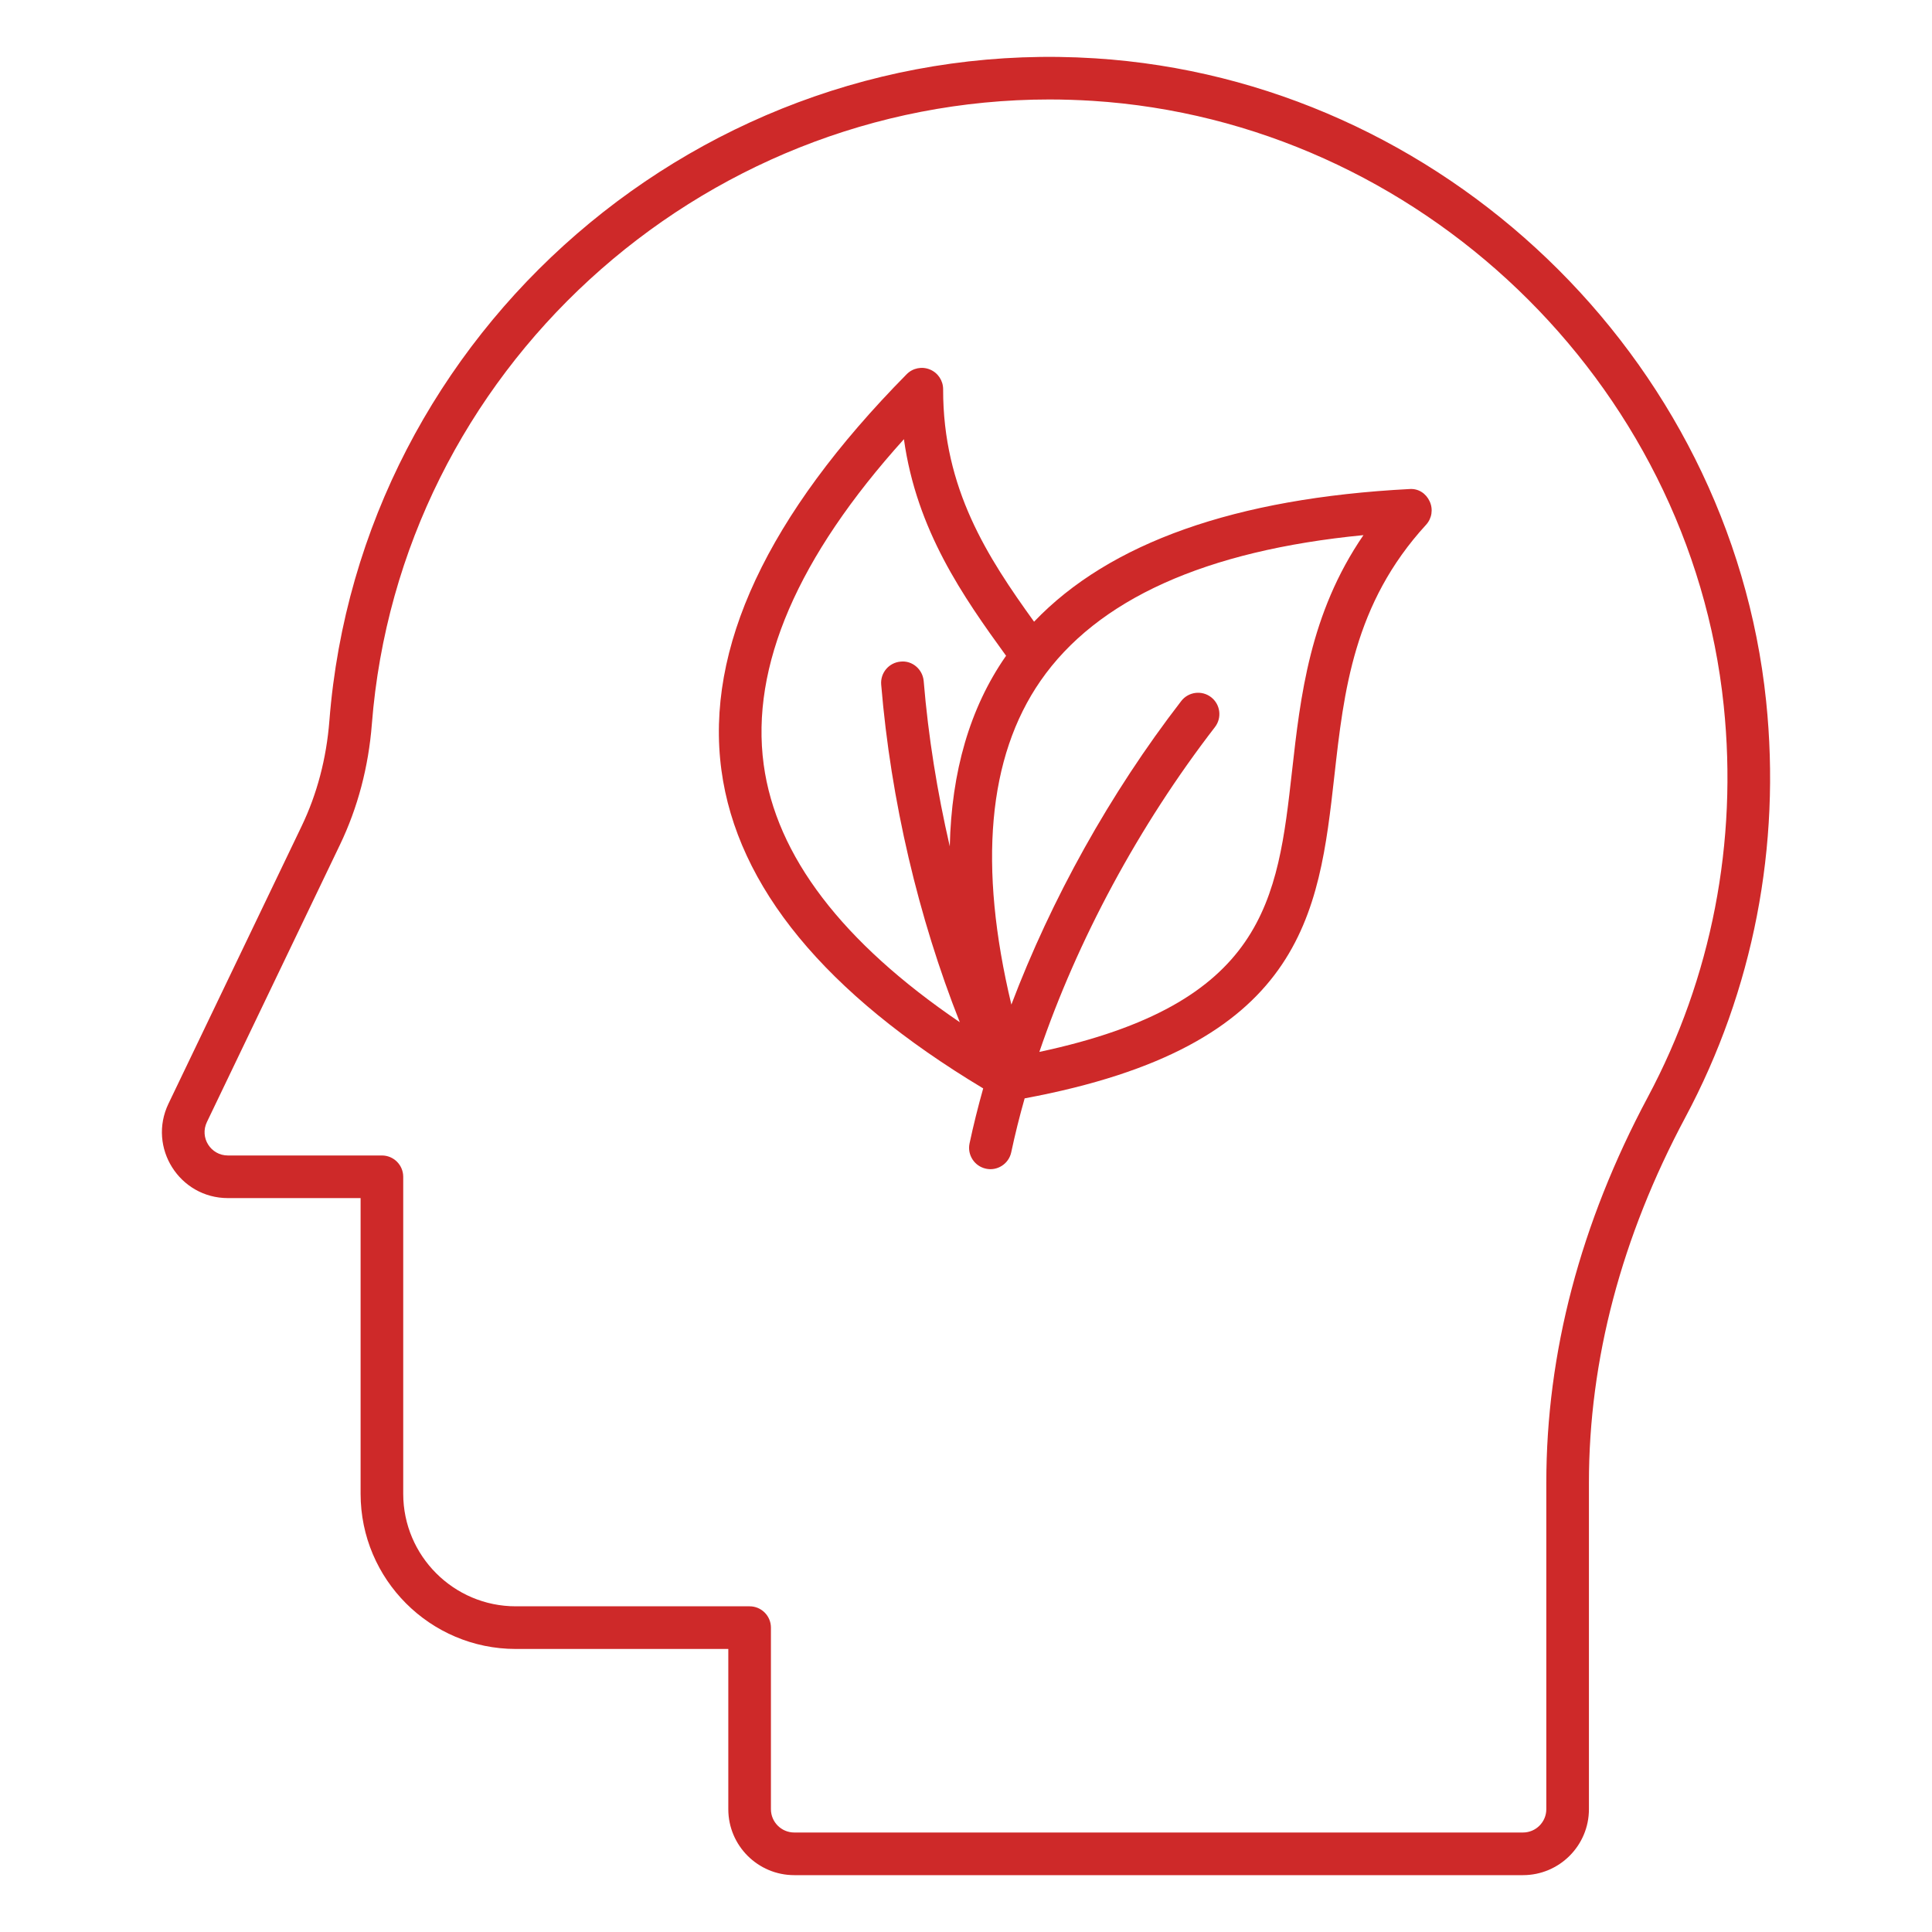
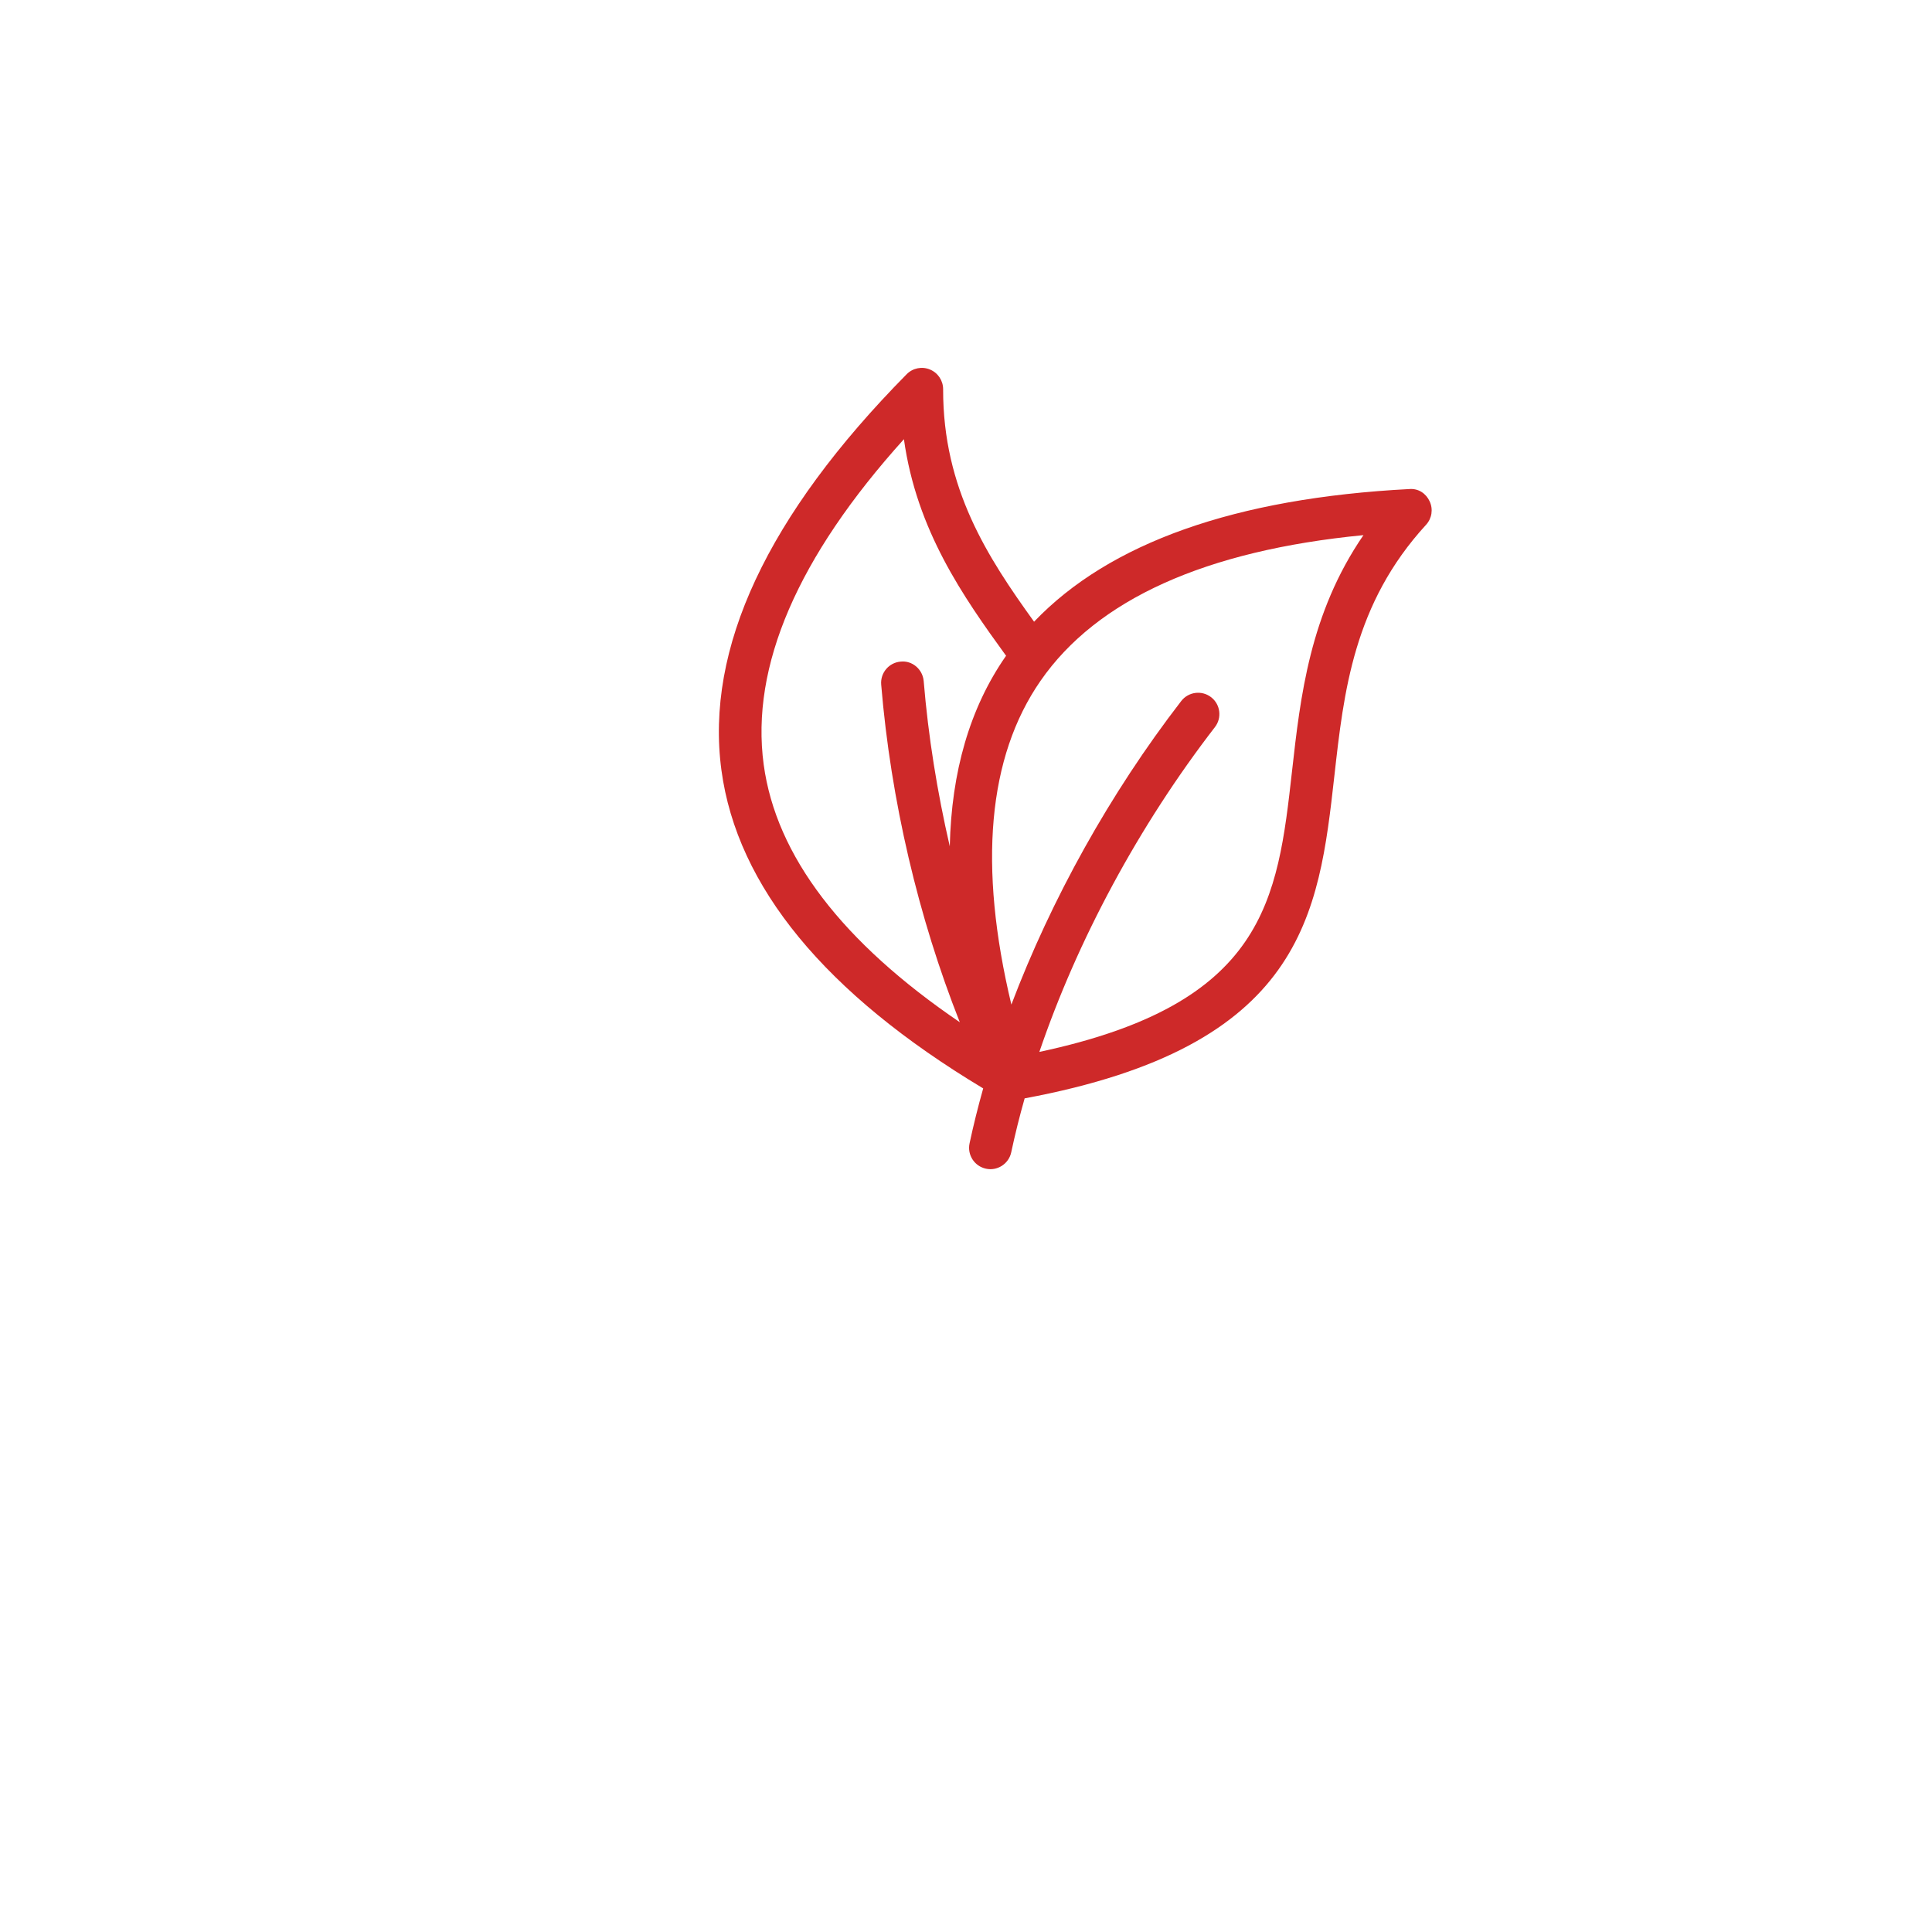
<svg xmlns="http://www.w3.org/2000/svg" viewBox="0 0 68 68" id="Ecomind">
-   <path d="M62.162,24.678c-1.258-12.125-11.412-21.852-23.617-22.625C24.754,1.176,12.667,11.639,11.593,25.371   c-0.104,1.326-0.433,2.574-0.978,3.71L5.93,38.845c-0.74,1.542,0.385,3.324,2.092,3.324h4.67   v10.407c0,3.012,2.45,5.462,5.462,5.462h7.48v5.641c0,1.279,1.041,2.32,2.321,2.32h25.649   c1.28,0,2.321-1.041,2.321-2.32V52.187c0-4.319,1.142-8.646,3.395-12.863   C61.709,34.851,62.692,29.786,62.162,24.678z M57.996,38.617c-2.37,4.437-3.571,9.002-3.571,13.57   V63.678c0,0.452-0.368,0.82-0.821,0.82H27.955c-0.453,0-0.821-0.368-0.821-0.82v-6.391   c0-0.414-0.336-0.75-0.75-0.75h-8.23c-2.185,0-3.962-1.777-3.962-3.962V41.419   c0-0.414-0.336-0.75-0.75-0.75H8.022c-0.605,0-1.002-0.628-0.74-1.176l4.685-9.764   c0.625-1.303,1.002-2.729,1.121-4.241c0.972-12.415,11.514-21.987,23.848-21.987   c0.501,0,1.007,0.017,1.514,0.048c11.483,0.729,21.036,9.878,22.219,21.283   C61.169,29.642,60.244,34.409,57.996,38.617z" fill="#ce2929" class="color000000 svgShape" />
  <path d="M49.602,17.213c-6.121,0.319-10.551,1.889-13.206,4.669c-1.635-2.269-3.208-4.68-3.201-8.183   c0-0.304-0.183-0.579-0.465-0.694c-0.281-0.117-0.605-0.051-0.819,0.167   c-4.903,4.968-7.096,9.657-6.519,13.937c0.552,4.097,3.656,7.863,9.213,11.199   c-0.183,0.651-0.344,1.297-0.48,1.936c-0.086,0.405,0.172,0.804,0.578,0.89   c0.39,0.088,0.801-0.163,0.889-0.577c0.133-0.626,0.291-1.26,0.472-1.898   c9.815-1.826,10.352-6.45,10.901-11.348c0.334-2.979,0.679-6.061,3.228-8.841   c0.206-0.225,0.255-0.551,0.125-0.826C50.19,17.367,49.923,17.186,49.602,17.213z M26.879,26.907   c-0.466-3.454,1.194-7.301,4.936-11.449c0.448,3.207,2.084,5.539,3.597,7.625   c-0.006,0.009-0.015,0.017-0.021,0.026c-1.256,1.813-1.903,4.051-1.962,6.68   c-0.441-1.912-0.757-3.869-0.918-5.817c-0.035-0.414-0.402-0.73-0.81-0.686   c-0.413,0.034-0.72,0.396-0.686,0.809c0.338,4.079,1.311,8.206,2.767,11.884   C29.655,33.171,27.314,30.13,26.879,26.907z M45.475,27.142c-0.51,4.552-0.939,8.187-8.893,9.882   c1.339-3.933,3.495-7.954,6.18-11.433c0.253-0.327,0.192-0.799-0.135-1.052   c-0.328-0.253-0.799-0.192-1.052,0.136c-2.514,3.257-4.573,6.978-5.978,10.683   c-1.168-4.881-0.833-8.712,1.027-11.396c1.986-2.865,5.805-4.587,11.365-5.127   C46.097,21.593,45.77,24.517,45.475,27.142z" fill="#ce2929" class="color000000 svgShape" />
</svg>